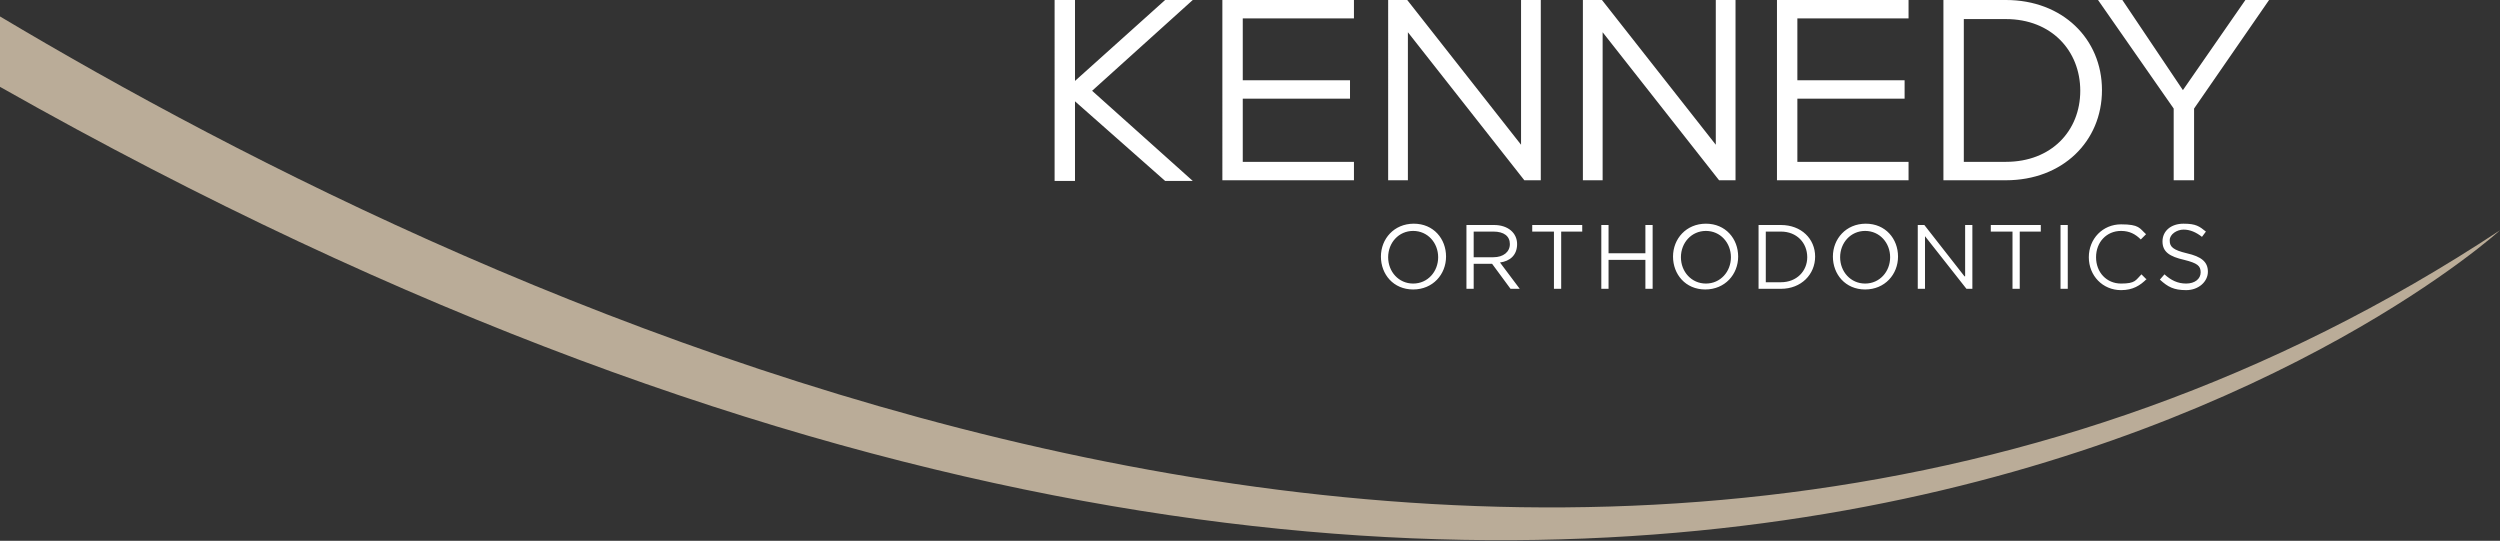
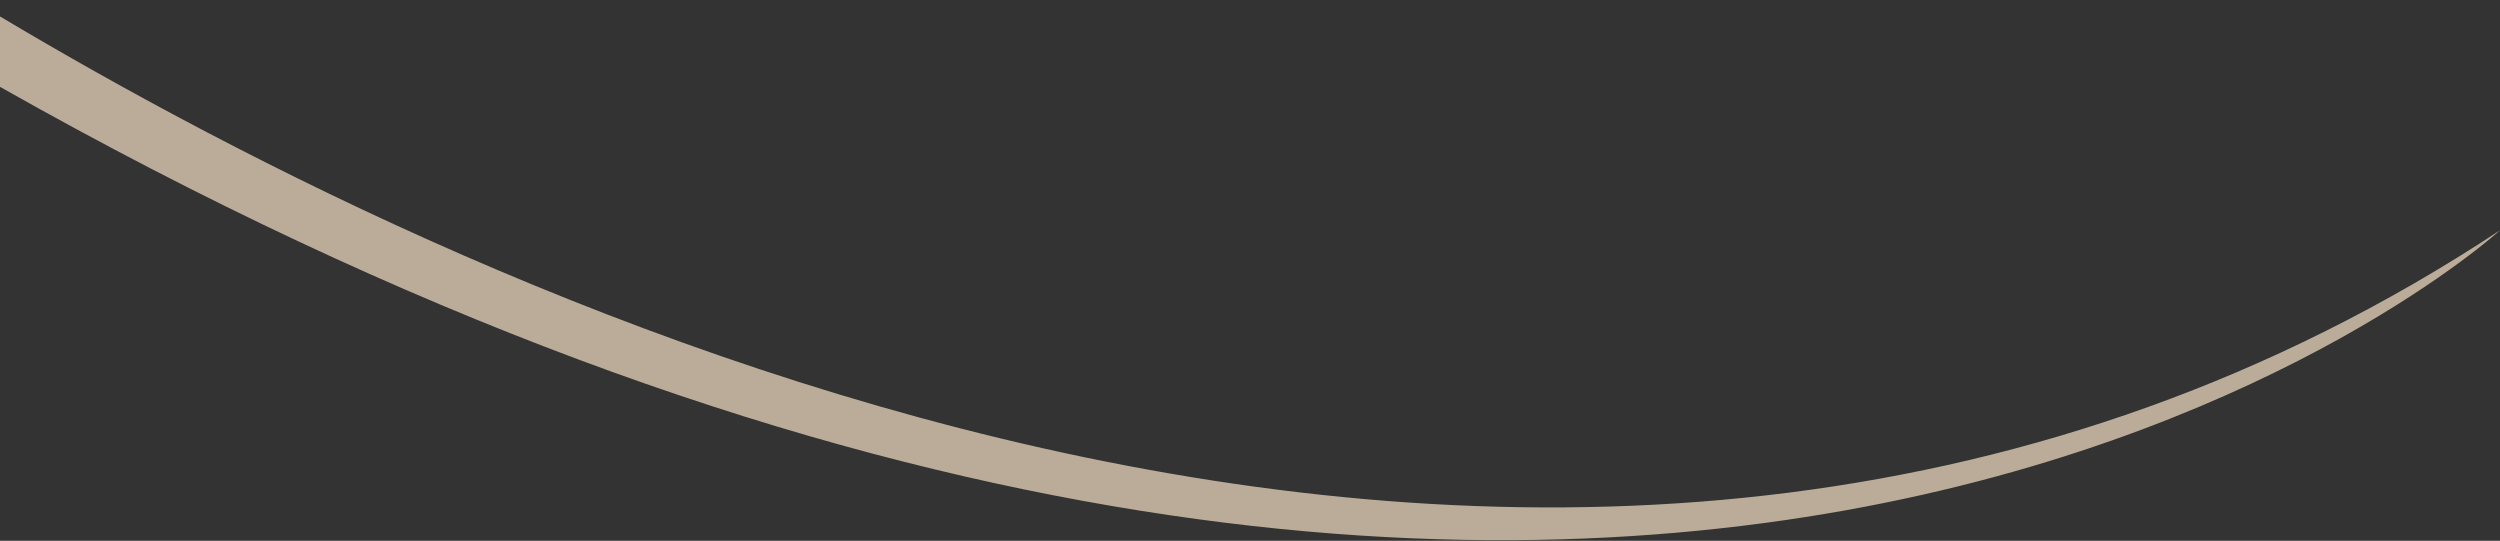
<svg xmlns="http://www.w3.org/2000/svg" id="Layer_1" version="1.1" viewBox="0 0 380 82.2">
  <rect x="0" y="0" width="380" height="82.2" fill="#333333" stroke="none" />
  <defs>
    <style>
      .st0 {
        fill: #baac98;
      }

      .st0, .st1 {
        fill-rule: evenodd;
      }

      .st1 {
        fill: #fff;
      }
    </style>
  </defs>
  <path class="st0" d="M0,2.5c72.6,43.3,240.6,124.6,380,32.5,0,0-130.6,119.3-380-21.8V2.5Z" />
-   <path class="st1" d="M290.1,2.8h-16.9v9.4h16.3v2.8h-16.3v9.6h16.9v2.8h-20V0h20v2.8ZM231.2,0h3v27.4h-2.5l-17.7-22.5v22.5h-3V0h2.9l17.3,22V0h0ZM260.8,0h3v27.4h-2.5l-17.7-22.5v22.5h-3V0h2.9l17.3,22V0h0ZM304.9,27.4h-9.5V0h9.5c8.6,0,14.6,5.9,14.6,13.7s-6,13.7-14.6,13.7h0ZM304.9,2.9h-6.4v21.7h6.4c6.9,0,11.3-4.7,11.3-10.8s-4.4-10.9-11.3-10.9ZM333.5,27.4h-3.1v-10.9L318.9,0h3.7l9.2,13.7L341.3,0h3.6l-11.4,16.5v10.9h0ZM181.3,0l-15.3,13.8,15.3,13.7h-4.2l-13.7-12.1v12.1h-3.1V0h3.1v12.3l13.7-12.3h4.2ZM205.8,2.8h-16.9v9.4h16.3v2.8h-16.3v9.6h16.9v2.8h-20V0h20v2.8ZM329.8,36.6c0,.9.5,1.4,2.6,1.9,2.2.5,3.2,1.3,3.2,2.8s-1.4,2.8-3.3,2.8-2.8-.5-4-1.6l.7-.8c1,.9,2,1.4,3.3,1.4s2.2-.7,2.2-1.7-.5-1.4-2.5-1.9c-2.2-.5-3.3-1.2-3.3-2.8s1.3-2.7,3.2-2.7,2.4.4,3.4,1.2l-.6.8c-.9-.7-1.8-1.1-2.8-1.1s-2.1.7-2.1,1.6h0ZM326.3,42.4c-1,1-2.1,1.7-3.9,1.7-2.8,0-4.9-2.2-4.9-5s2.1-5,4.9-5,2.8.6,3.8,1.5l-.8.8c-.8-.8-1.7-1.3-3-1.3-2.2,0-3.8,1.7-3.8,4s1.6,4,3.8,4,2.2-.5,3.1-1.4l.7.7h0ZM313.2,34.2h1.1v9.7h-1.1v-9.7ZM307,35.2v8.7h-1.1v-8.7h-3.3v-1h7.6v1h-3.3ZM298.7,42v-7.8h1.1v9.7h-.9l-6.3-8v8h-1.1v-9.7h1l6.1,7.8h0ZM287.3,39.1c0-2.2-1.6-4-3.8-4s-3.8,1.8-3.8,4,1.6,4,3.8,4,3.8-1.8,3.8-4h0ZM288.5,39c0,2.7-2,5-5,5s-4.9-2.3-4.9-5,2-5,5-5,4.9,2.3,4.9,5ZM274.7,39.1c0-2.2-1.6-3.9-4-3.9h-2.3v7.7h2.3c2.4,0,4-1.7,4-3.8ZM275.9,39c0,2.7-2.1,4.9-5.2,4.9h-3.4v-9.7h3.4c3.1,0,5.2,2.1,5.2,4.8h0ZM263.1,39.1c0-2.2-1.6-4-3.8-4s-3.8,1.8-3.8,4,1.6,4,3.8,4,3.8-1.8,3.8-4ZM264.2,39c0,2.7-2,5-5,5s-4.9-2.3-4.9-5,2-5,5-5,4.9,2.3,4.9,5h0ZM250.1,39.5h-5.6v4.4h-1.1v-9.7h1.1v4.3h5.6v-4.3h1.1v9.7h-1.1v-4.4ZM237.3,35.2v8.7h-1.1v-8.7h-3.3v-1h7.6v1h-3.3ZM229.5,37.1c0-1.2-.9-1.9-2.5-1.9h-3v3.9h3c1.5,0,2.5-.8,2.5-2ZM230.9,43.9h-1.3l-2.8-3.8h-2.8v3.8h-1.1v-9.7h4.2c2.1,0,3.5,1.2,3.5,2.9s-1.1,2.6-2.6,2.8l3,4ZM218.6,39.1c0-2.2-1.6-4-3.8-4s-3.8,1.8-3.8,4,1.6,4,3.8,4,3.8-1.8,3.8-4h0ZM219.8,39c0,2.7-2,5-5,5s-4.9-2.3-4.9-5,2-5,5-5,4.9,2.3,4.9,5Z" />
</svg>